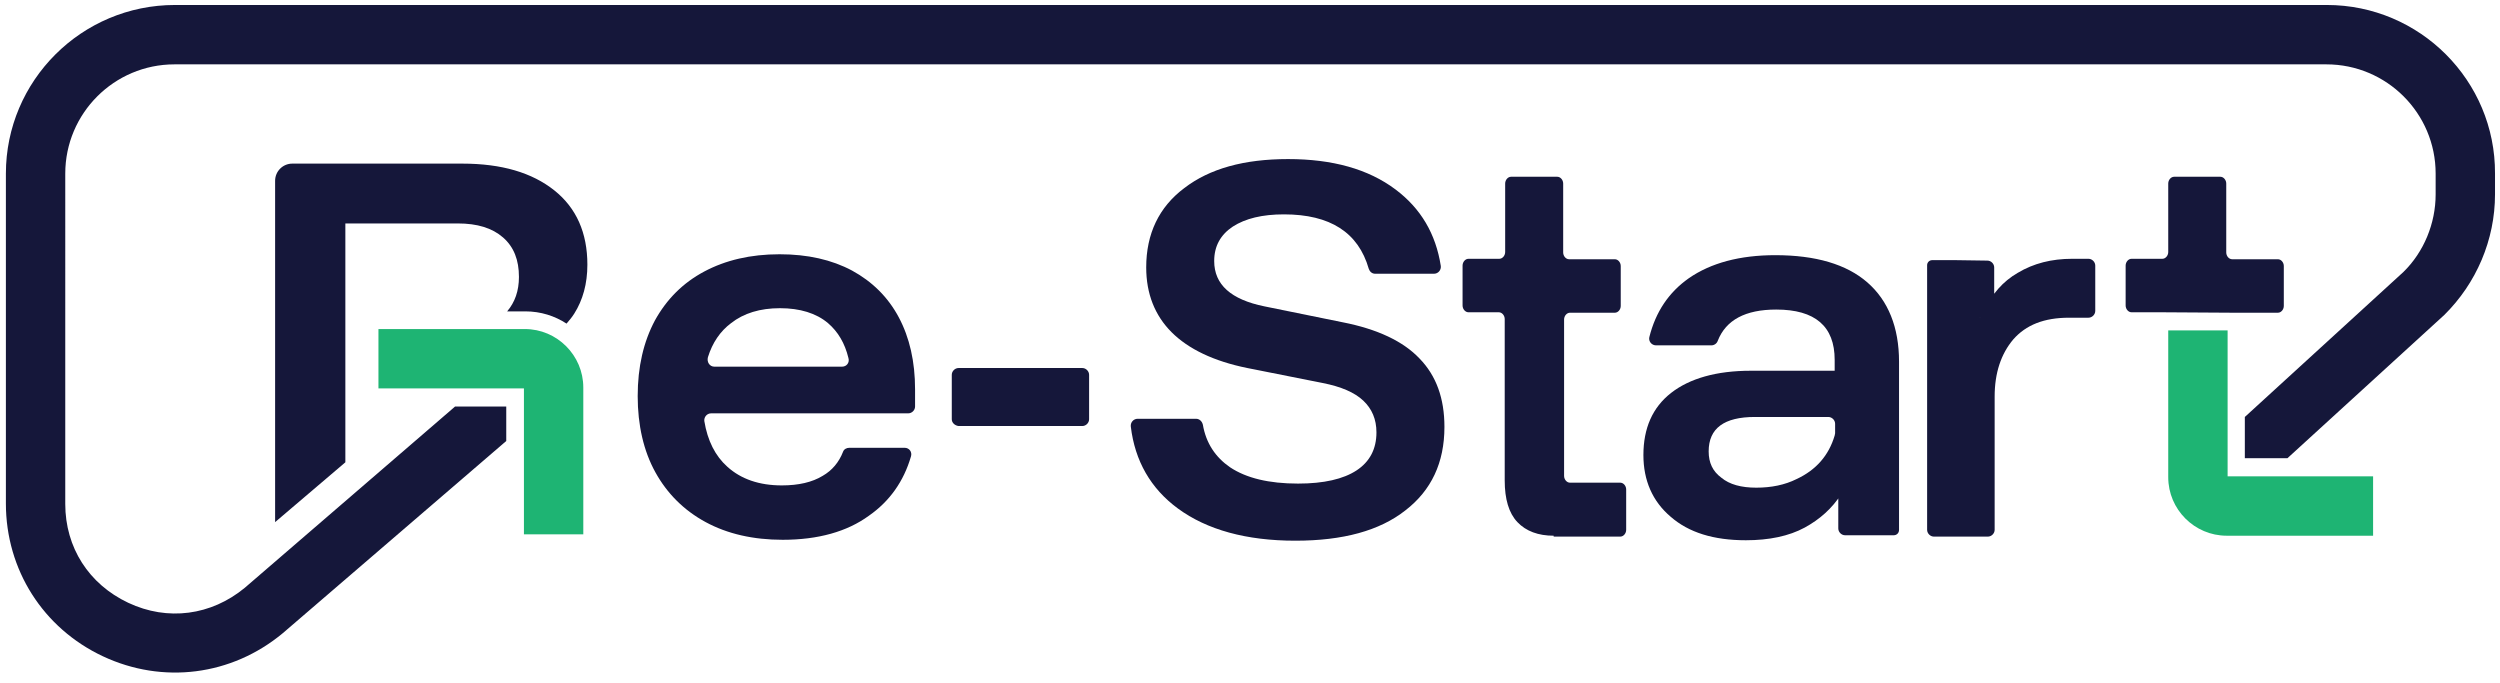
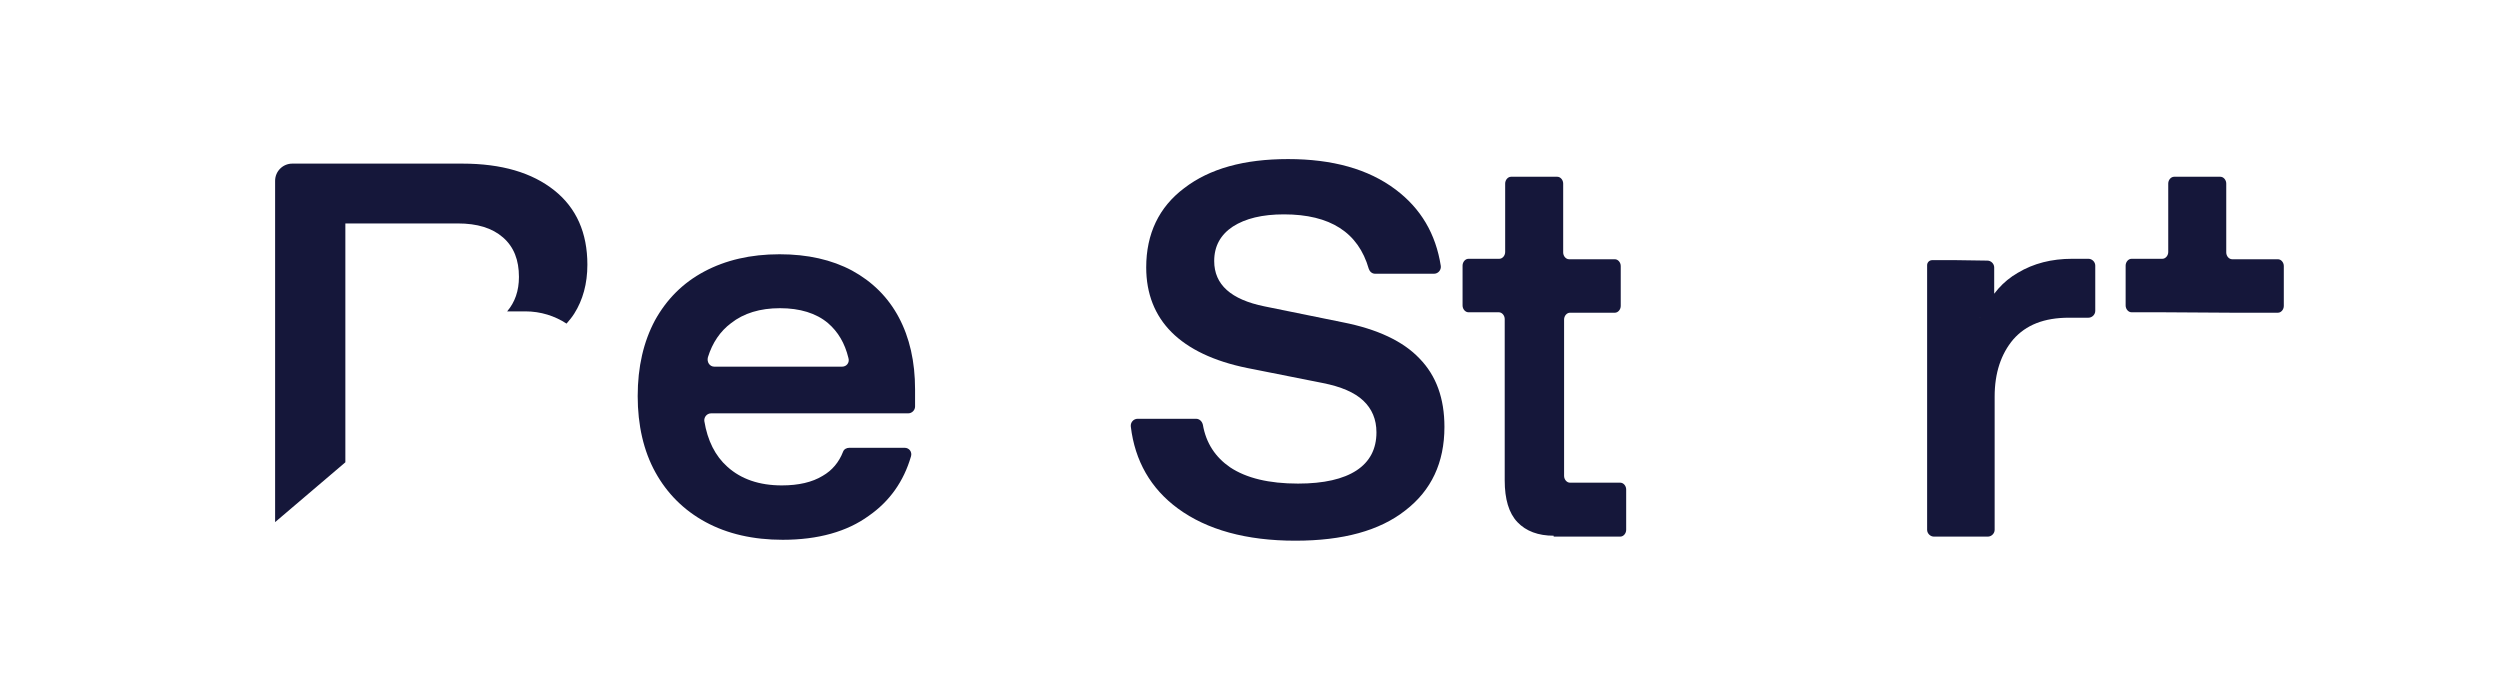
<svg xmlns="http://www.w3.org/2000/svg" version="1.1" id="Layer_1" x="0px" y="0px" viewBox="0 0 551.6 150.6" style="enable-background:new 0 0 551.6 150.6;" xml:space="preserve">
  <style type="text/css">
	.st0{fill:#15173A;}
	.st1{fill:#1EB473;}
</style>
  <g>
    <g>
      <g>
        <path class="st0" d="M172.7,119.1c-6.5,0-12.2-1.3-17-3.9c-4.8-2.6-8.5-6.3-11.1-11c-2.6-4.7-3.9-10.4-3.9-16.8     c0-6.5,1.3-12,3.8-16.7c2.6-4.7,6.2-8.3,10.9-10.8c4.7-2.5,10.2-3.8,16.6-3.8c6.2,0,11.5,1.2,16,3.6c4.4,2.4,7.9,5.8,10.3,10.3     c2.4,4.5,3.6,9.8,3.6,15.9v3.8c0,0.8-0.7,1.5-1.5,1.5h-43.5c-0.9,0-1.6,0.8-1.5,1.7c0.7,4.3,2.4,7.7,5.1,10.1c3,2.7,7,4.1,12,4.1     c3.7,0,6.7-0.7,9-2.1c2.1-1.2,3.6-3,4.5-5.3c0.2-0.6,0.8-0.9,1.4-0.9h12.2c1,0,1.7,0.9,1.4,1.9c-1.6,5.5-4.7,9.9-9.3,13.1     C186.9,117.3,180.5,119.1,172.7,119.1z M157.6,80.9h28.2c1,0,1.7-0.9,1.4-1.9c-0.8-3.3-2.3-5.8-4.5-7.7     c-2.6-2.2-6.2-3.3-10.6-3.3c-4.4,0-8,1.1-10.8,3.3c-2.4,1.8-4.1,4.3-5.1,7.5C155.9,79.9,156.6,80.9,157.6,80.9z" />
      </g>
      <g>
-         <path class="st0" d="M210,92.5v-9.8c0-0.8,0.7-1.5,1.5-1.5h27.3c0.8,0,1.5,0.7,1.5,1.5v9.8c0,0.8-0.7,1.5-1.5,1.5h-27.3     C210.7,93.9,210,93.3,210,92.5z" />
-       </g>
+         </g>
    </g>
  </g>
  <g>
-     <path class="st1" d="M128.7,117.9h-13.1V85.7H83.5V72.6h32.3c7.1,0,12.9,5.8,12.9,12.9V117.9z" />
-   </g>
+     </g>
  <path class="st0" d="M76.2,72.8V49.3H101c4.3,0,7.6,1,10,3.1c2.4,2.1,3.5,5,3.5,8.7c0,3.1-0.9,5.6-2.6,7.6h4c3.4,0,6.5,1,9.1,2.7  c0.6-0.7,1.2-1.4,1.7-2.2c1.9-3,2.9-6.6,2.9-10.8c0-7-2.4-12.5-7.3-16.4c-4.9-3.9-11.6-5.9-20.3-5.9H64.5c-2.1,0-3.8,1.7-3.8,3.8  v75.3L76.2,102V86h0L76.2,72.8L76.2,72.8z" />
  <g>
    <g>
-       <path class="st1" d="M478.4,72.9h13.1v32.2h32.1v13.1h-32.3c-7.1,0-12.9-5.8-12.9-12.9V72.9z" />
-     </g>
+       </g>
    <g>
-       <path class="st0" d="M513.4,1.1H38.6C18,1.1,1.3,17.8,1.3,38.3v72.8c0,14.6,8.2,27.5,21.4,33.7c13.2,6.2,28.4,4.3,39.7-5.1    l49.3-42.4v-7.6h-11.3l-46.4,40c-7.4,6.1-17,7.4-25.7,3.3c-8.7-4.1-13.9-12.2-13.9-21.8V38.3c0-13.3,10.8-24.1,24.1-24.1h474.8    c13.3,0,24.1,10.8,24.1,24.1v4.6c0,6.4-2.6,12.7-7.1,17.1l-35,32v9.1h9.4l34.6-31.6c7.1-7,11.2-16.6,11.2-26.6v-4.6    C550.6,17.8,533.9,1.1,513.4,1.1z" />
-     </g>
+       </g>
    <g>
      <path class="st0" d="M342.8,118.2c-3.4,0-6.1-1-8-3c-1.9-2-2.8-5.1-2.8-9.2V70.4c0-0.8-0.6-1.5-1.3-1.5H324    c-0.7,0-1.3-0.7-1.3-1.5v-8.8c0-0.8,0.6-1.5,1.3-1.5h6.8c0.7,0,1.3-0.7,1.3-1.5V40.5c0-0.8,0.6-1.5,1.3-1.5h10.2    c0.7,0,1.3,0.7,1.3,1.5v15.2c0,0.8,0.6,1.5,1.3,1.5h10.1c0.7,0,1.3,0.7,1.3,1.5v8.8c0,0.8-0.6,1.5-1.3,1.5h-9.9    c-0.7,0-1.3,0.7-1.3,1.5v34.5c0,0.8,0.6,1.5,1.3,1.5h11.1c0.7,0,1.3,0.7,1.3,1.5v8.9c0,0.8-0.6,1.5-1.3,1.5H342.8z" />
    </g>
    <g>
      <path class="st0" d="M285.8,119.3c-10.8,0-19.5-2.4-25.9-7.1c-6-4.4-9.5-10.5-10.4-18.1c-0.1-0.9,0.6-1.7,1.5-1.7h12.9    c0.7,0,1.3,0.5,1.5,1.3c0.7,4.1,2.8,7.2,6,9.4c3.6,2.4,8.6,3.6,15,3.6c5.7,0,10-1,12.9-2.9c2.9-1.9,4.4-4.7,4.4-8.4    c0-2.9-1-5.2-2.9-7c-1.9-1.8-4.9-3.1-9-3.9l-16.6-3.3c-7.4-1.5-13-4.2-16.7-7.9c-3.7-3.7-5.6-8.5-5.6-14.3    c0-7.4,2.8-13.3,8.4-17.5c5.6-4.3,13.2-6.4,22.9-6.4c9.8,0,17.7,2.2,23.7,6.7c5.6,4.2,8.9,9.8,10,16.9c0.1,0.9-0.6,1.7-1.5,1.7    h-13c-0.7,0-1.2-0.5-1.4-1.1c-2.3-8-8.5-12-18.7-12c-4.8,0-8.5,0.9-11.3,2.7c-2.7,1.8-4.1,4.3-4.1,7.6c0,5.2,3.7,8.5,11.1,10    l17.2,3.5c7.7,1.5,13.4,4.2,17,8c3.7,3.8,5.5,8.8,5.5,15.1c0,7.9-2.9,14-8.6,18.4C304.4,117.1,296.3,119.3,285.8,119.3z" />
    </g>
    <g>
-       <path class="st0" d="M407.1,118.1c-0.8,0-1.5-0.7-1.5-1.5v-6.7c0-0.8,0.3-1.5-0.5-1.5h2.3c-0.5,0-0.9,0.3-1.2,0.7    c-2,3.1-4.7,5.5-8,7.3c-3.5,1.9-7.9,2.8-13,2.8c-7.1,0-12.6-1.7-16.6-5.2c-4-3.4-6-8-6-13.6c0-5.9,2-10.5,6.1-13.7    c4.1-3.2,10-4.9,17.6-4.9h18.5v-2.4c0-7.4-4.3-11.1-12.9-11.1c-6.8,0-11.1,2.3-12.9,6.9c-0.2,0.6-0.8,1-1.4,1l-12.2,0    c-1,0-1.7-0.9-1.5-1.8c1.4-5.6,4.3-9.9,8.7-13c4.9-3.4,11.3-5.1,19.1-5.1c8.9,0,15.7,2,20.3,6c4.6,4,7,9.9,7,17.5v37.1    c0,0.7-0.5,1.2-1.2,1.2L407.1,118.1z M387.5,107.6c3.3,0,6.3-0.6,8.9-1.9c4.3-2,7.1-5.2,8.4-9.6c0-0.2,0.1-0.3,0.1-0.5l0-2.1    c0-0.8-0.7-1.5-1.5-1.5h-16.2c-6.8,0-10.2,2.5-10.2,7.6c0,2.5,0.9,4.4,2.8,5.8C381.6,106.9,384.2,107.6,387.5,107.6z" />
-     </g>
+       </g>
    <g>
      <path class="st0" d="M438.5,57.5c0.8,0,1.5,0.7,1.5,1.5v8.8c0,0.8-1.2,1.5-0.4,1.5l-2.9,0.8c0.6,0,0.9-1.1,1.1-1.6    c1.7-3.6,4.1-6.4,7.4-8.3c3.5-2.1,7.5-3.1,12-3.1h3.6c0.8,0,1.5,0.7,1.5,1.5v10c0,0.8-0.7,1.5-1.5,1.5h-4.3    c-5.5,0-9.5,1.6-12.3,4.8c-2.7,3.2-4.1,7.4-4.1,12.6v29.4c0,0.8-0.7,1.5-1.5,1.5h-11.9c-0.8,0-1.5-0.7-1.5-1.5V58.5    c0-0.6,0.5-1.1,1.1-1.1l5.3,0" />
    </g>
    <g>
      <path class="st0" d="M477,68.9h-6.7c-0.7,0-1.3-0.7-1.3-1.5v-8.8c0-0.8,0.6-1.5,1.3-1.5h6.8c0.7,0,1.3-0.7,1.3-1.5V40.5    c0-0.8,0.6-1.5,1.3-1.5h10.2c0.7,0,1.3,0.7,1.3,1.5v15.2c0,0.8,0.6,1.5,1.3,1.5h10.1c0.7,0,1.3,0.7,1.3,1.5v8.8    c0,0.8-0.6,1.5-1.3,1.5h-9.9" />
    </g>
  </g>
</svg>